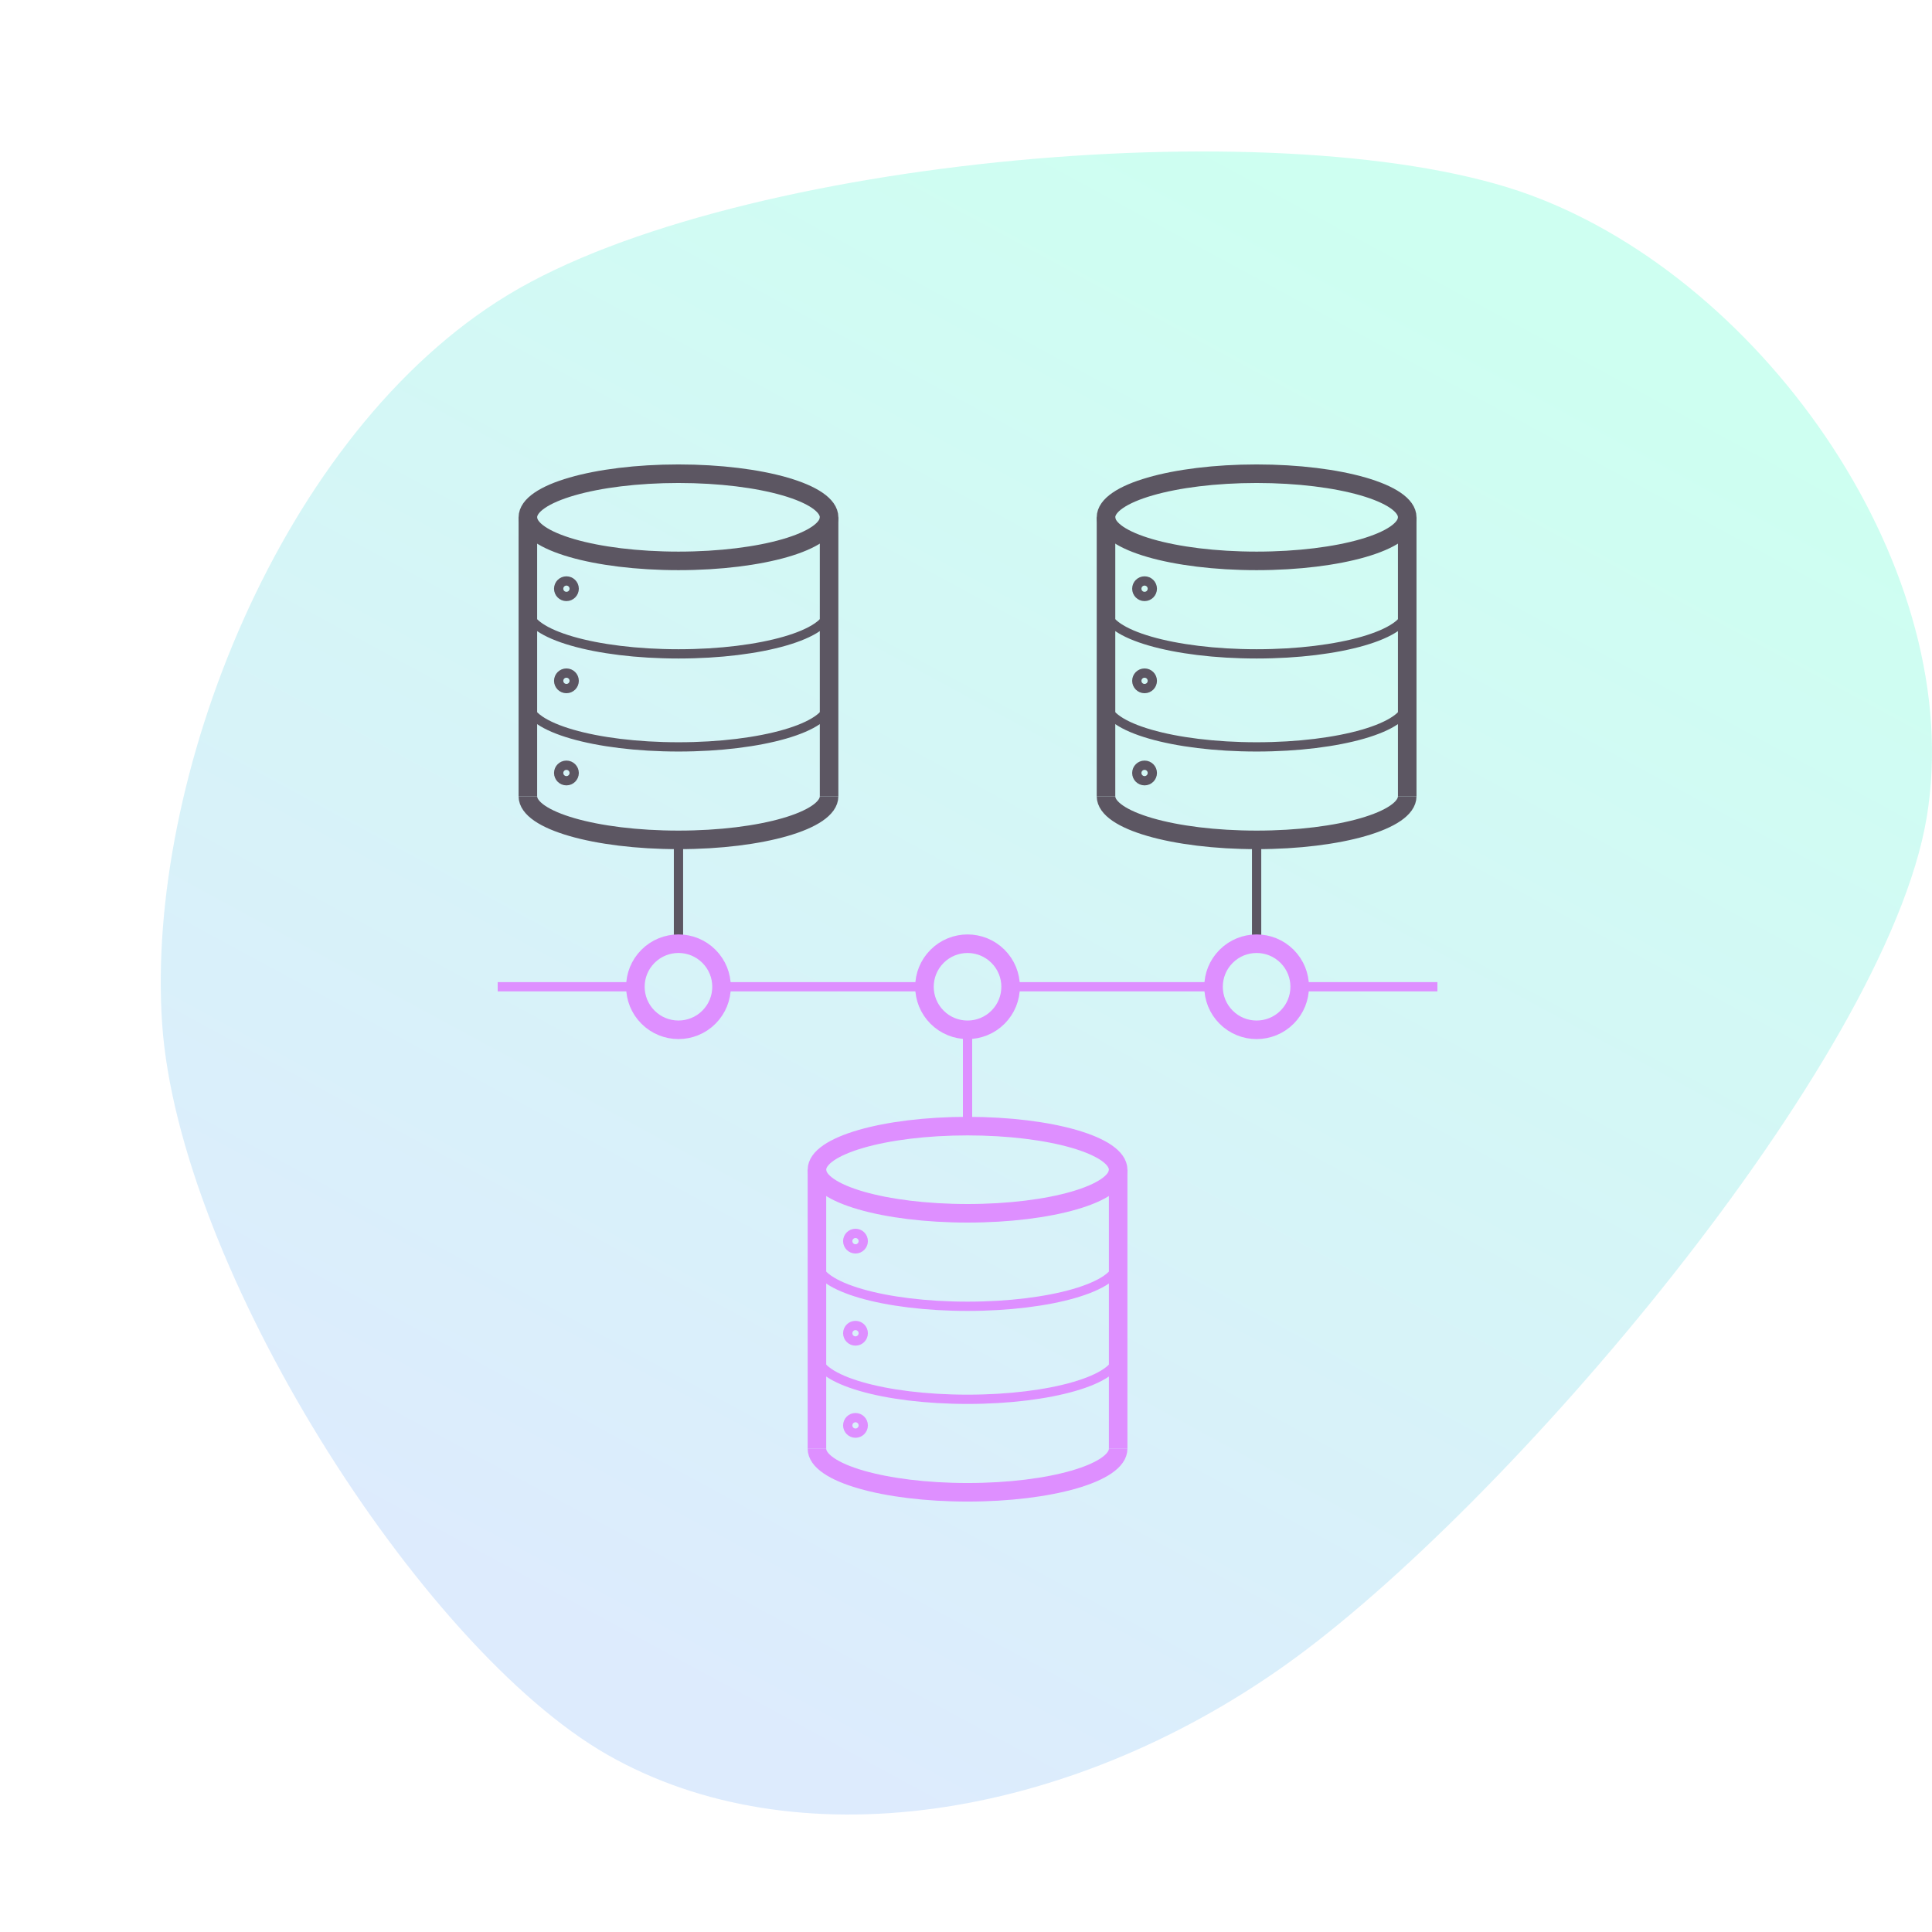
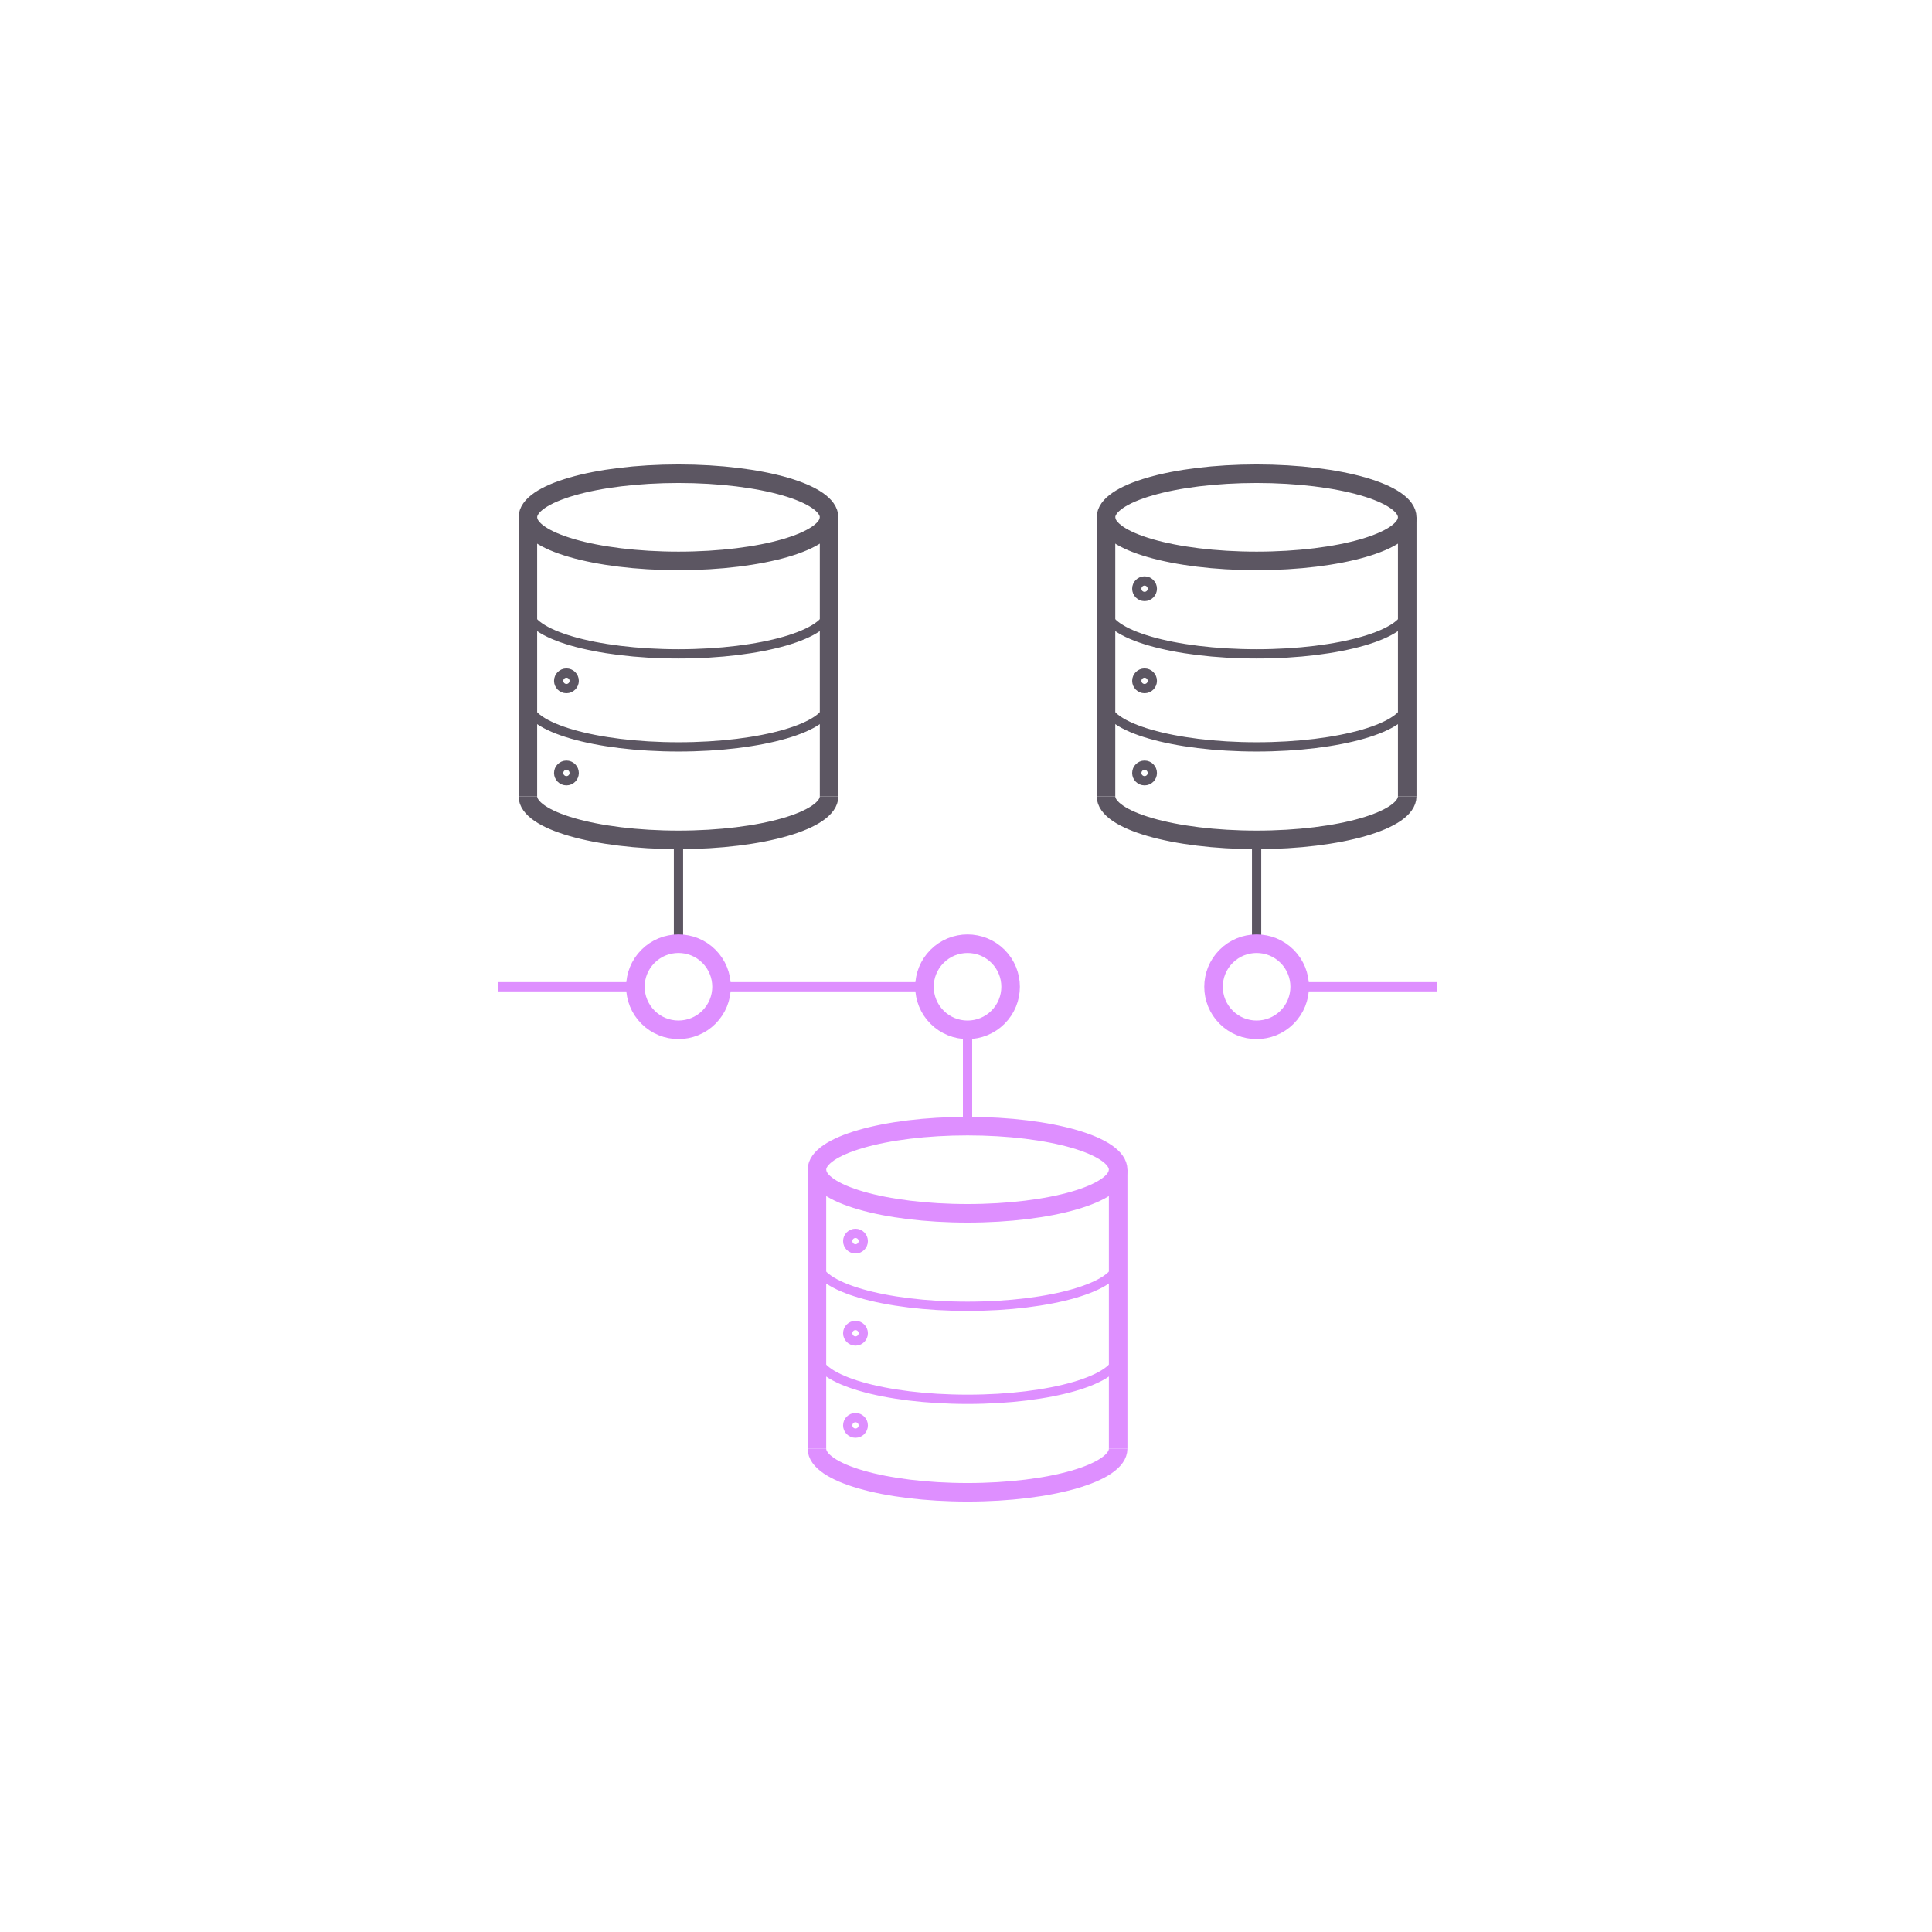
<svg xmlns="http://www.w3.org/2000/svg" width="625" height="625" viewBox="0 0 625 625" fill="none">
-   <path d="M623.282 264.436C610.068 343.693 486.943 488.116 415.806 538.65C344.67 589.184 257.024 602.244 196.463 567.64C135.902 533.036 57.771 409.747 52.439 331.026C47.107 252.304 90.696 139.965 164.471 95.312C238.246 50.659 418.619 34.92 495.087 63.107C571.556 91.295 636.495 185.179 623.282 264.436C610.068 343.693 486.943 488.116 415.806 538.65L623.282 264.436Z" fill="url(#paint0_linear_291_1245)" fill-opacity="0.2" />
  <path d="M219.487 305.297V271.699" stroke="#5C5662" stroke-width="3" stroke-miterlimit="10" />
  <path d="M406.513 271.699V305.297" stroke="#5C5662" stroke-width="3" stroke-miterlimit="10" />
  <path d="M313 364.301V333.138" stroke="#DE8FFF" stroke-width="3" stroke-miterlimit="10" />
  <path d="M229.335 329.059C234.777 323.62 234.777 314.803 229.335 309.364C223.894 303.926 215.071 303.926 209.629 309.364C204.187 314.803 204.187 323.62 209.629 329.059C215.071 334.497 223.894 334.497 229.335 329.059Z" stroke="#DE8FFF" stroke-width="6" stroke-miterlimit="10" />
  <path d="M322.851 329.066C328.293 323.628 328.293 314.81 322.851 309.372C317.409 303.933 308.587 303.933 303.145 309.372C297.703 314.81 297.703 323.628 303.145 329.066C308.587 334.505 317.409 334.505 322.851 329.066Z" stroke="#DE8FFF" stroke-width="6" stroke-miterlimit="10" />
  <path d="M416.367 329.063C421.808 323.625 421.808 314.807 416.367 309.369C410.925 303.93 402.102 303.93 396.661 309.369C391.219 314.807 391.219 323.625 396.661 329.063C402.102 334.502 410.925 334.502 416.367 329.063Z" stroke="#DE8FFF" stroke-width="6" stroke-miterlimit="10" />
  <path d="M161 319.212H205.553" stroke="#DE8FFF" stroke-width="3" stroke-miterlimit="10" />
  <path d="M233.422 319.212H299.066" stroke="#DE8FFF" stroke-width="3" stroke-miterlimit="10" />
-   <path d="M326.934 319.212H392.589" stroke="#DE8FFF" stroke-width="3" stroke-miterlimit="10" />
  <path d="M420.447 319.212H465" stroke="#DE8FFF" stroke-width="3" stroke-miterlimit="10" />
  <path d="M268.209 167.345V257.6" stroke="#5C5662" stroke-width="6" stroke-miterlimit="10" />
  <path d="M219.487 181.445C246.395 181.445 268.209 175.132 268.209 167.345C268.209 159.559 246.395 153.246 219.487 153.246C192.579 153.246 170.766 159.559 170.766 167.345C170.766 175.132 192.579 181.445 219.487 181.445Z" stroke="#5C5662" stroke-width="6" stroke-miterlimit="10" />
  <path d="M268.209 197.427C268.209 205.217 246.392 211.526 219.487 211.526C192.582 211.526 170.766 205.217 170.766 197.427" stroke="#5C5662" stroke-width="3" stroke-miterlimit="10" />
  <path d="M268.209 227.518C268.209 235.309 246.392 241.618 219.487 241.618C192.582 241.618 170.766 235.309 170.766 227.518" stroke="#5C5662" stroke-width="3" stroke-miterlimit="10" />
  <path d="M268.209 257.6C268.209 265.39 246.392 271.699 219.487 271.699C192.582 271.699 170.766 265.39 170.766 257.6" stroke="#5C5662" stroke-width="6" stroke-miterlimit="10" />
  <path d="M170.766 167.345V257.6" stroke="#5C5662" stroke-width="6" stroke-miterlimit="10" />
-   <path d="M185.75 190.447C185.75 191.832 184.624 192.958 183.239 192.958C181.853 192.958 180.727 191.832 180.727 190.447C180.727 189.062 181.853 187.937 183.239 187.937C184.624 187.937 185.75 189.062 185.75 190.447Z" stroke="#5C5662" stroke-width="3" stroke-miterlimit="10" />
  <path d="M185.75 220.247C185.75 221.632 184.624 222.757 183.239 222.757C181.853 222.757 180.727 221.632 180.727 220.247C180.727 218.862 181.853 217.737 183.239 217.737C184.624 217.737 185.75 218.862 185.75 220.247Z" stroke="#5C5662" stroke-width="3" stroke-miterlimit="10" />
  <path d="M185.75 250.058C185.75 251.443 184.624 252.568 183.239 252.568C181.853 252.568 180.727 251.443 180.727 250.058C180.727 248.673 181.853 247.547 183.239 247.547C184.624 247.547 185.75 248.673 185.75 250.058Z" stroke="#5C5662" stroke-width="3" stroke-miterlimit="10" />
  <path d="M455.234 167.345V257.6" stroke="#5C5662" stroke-width="6" stroke-miterlimit="10" />
  <path d="M406.513 181.445C433.421 181.445 455.234 175.132 455.234 167.345C455.234 159.559 433.421 153.246 406.513 153.246C379.605 153.246 357.791 159.559 357.791 167.345C357.791 175.132 379.605 181.445 406.513 181.445Z" stroke="#5C5662" stroke-width="6" stroke-miterlimit="10" />
  <path d="M455.234 197.427C455.234 205.217 433.418 211.526 406.513 211.526C379.608 211.526 357.791 205.217 357.791 197.427" stroke="#5C5662" stroke-width="3" stroke-miterlimit="10" />
  <path d="M455.234 227.518C455.234 235.309 433.418 241.618 406.513 241.618C379.608 241.618 357.791 235.309 357.791 227.518" stroke="#5C5662" stroke-width="3" stroke-miterlimit="10" />
  <path d="M455.234 257.6C455.234 265.39 433.418 271.699 406.513 271.699C379.608 271.699 357.791 265.39 357.791 257.6" stroke="#5C5662" stroke-width="6" stroke-miterlimit="10" />
  <path d="M357.791 167.345V257.6" stroke="#5C5662" stroke-width="6" stroke-miterlimit="10" />
  <path d="M372.776 190.447C372.776 191.832 371.65 192.958 370.264 192.958C368.878 192.958 367.752 191.832 367.752 190.447C367.752 189.062 368.878 187.937 370.264 187.937C371.65 187.937 372.776 189.062 372.776 190.447Z" stroke="#5C5662" stroke-width="3" stroke-miterlimit="10" />
  <path d="M372.776 220.247C372.776 221.632 371.65 222.757 370.264 222.757C368.878 222.757 367.752 221.632 367.752 220.247C367.752 218.862 368.878 217.737 370.264 217.737C371.65 217.737 372.776 218.862 372.776 220.247Z" stroke="#5C5662" stroke-width="3" stroke-miterlimit="10" />
  <path d="M370.264 252.568C371.651 252.568 372.776 251.444 372.776 250.058C372.776 248.671 371.651 247.547 370.264 247.547C368.877 247.547 367.752 248.671 367.752 250.058C367.752 251.444 368.877 252.568 370.264 252.568Z" stroke="#5C5662" stroke-width="3" stroke-miterlimit="10" />
  <path d="M361.721 378.4V468.655" stroke="#DE8FFF" stroke-width="6" stroke-miterlimit="10" />
  <path d="M313 392.5C339.908 392.5 361.721 386.187 361.721 378.4C361.721 370.614 339.908 364.301 313 364.301C286.092 364.301 264.279 370.614 264.279 378.4C264.279 386.187 286.092 392.5 313 392.5Z" stroke="#DE8FFF" stroke-width="6" stroke-miterlimit="10" />
  <path d="M361.721 408.482C361.721 416.272 339.905 422.581 313 422.581C286.095 422.581 264.279 416.272 264.279 408.482" stroke="#DE8FFF" stroke-width="3" stroke-miterlimit="10" />
  <path d="M361.721 438.573C361.721 446.364 339.905 452.673 313 452.673C286.095 452.673 264.279 446.364 264.279 438.573" stroke="#DE8FFF" stroke-width="3" stroke-miterlimit="10" />
  <path d="M361.721 468.655C361.721 476.445 339.905 482.754 313 482.754C286.095 482.754 264.279 476.445 264.279 468.655" stroke="#DE8FFF" stroke-width="6" stroke-miterlimit="10" />
  <path d="M264.279 378.4V468.655" stroke="#DE8FFF" stroke-width="6" stroke-miterlimit="10" />
  <path d="M279.263 401.502C279.263 402.887 278.137 404.013 276.751 404.013C275.365 404.013 274.239 402.887 274.239 401.502C274.239 400.117 275.365 398.992 276.751 398.992C278.137 398.992 279.263 400.117 279.263 401.502Z" stroke="#DE8FFF" stroke-width="3" stroke-miterlimit="10" />
  <path d="M279.263 431.302C279.263 432.687 278.137 433.813 276.751 433.813C275.365 433.813 274.239 432.687 274.239 431.302C274.239 429.917 275.365 428.792 276.751 428.792C278.137 428.792 279.263 429.917 279.263 431.302Z" stroke="#DE8FFF" stroke-width="3" stroke-miterlimit="10" />
  <path d="M279.263 461.113C279.263 462.498 278.137 463.623 276.751 463.623C275.365 463.623 274.239 462.498 274.239 461.113C274.239 459.728 275.365 458.602 276.751 458.602C278.137 458.602 279.263 459.728 279.263 461.113Z" stroke="#DE8FFF" stroke-width="3" stroke-miterlimit="10" />
  <defs>
    <linearGradient id="paint0_linear_291_1245" x1="481.75" y1="85.039" x2="221.475" y2="565.177" gradientUnits="userSpaceOnUse">
      <stop stop-color="#08FFB8" />
      <stop offset="1" stop-color="#5799F7" />
    </linearGradient>
  </defs>
</svg>